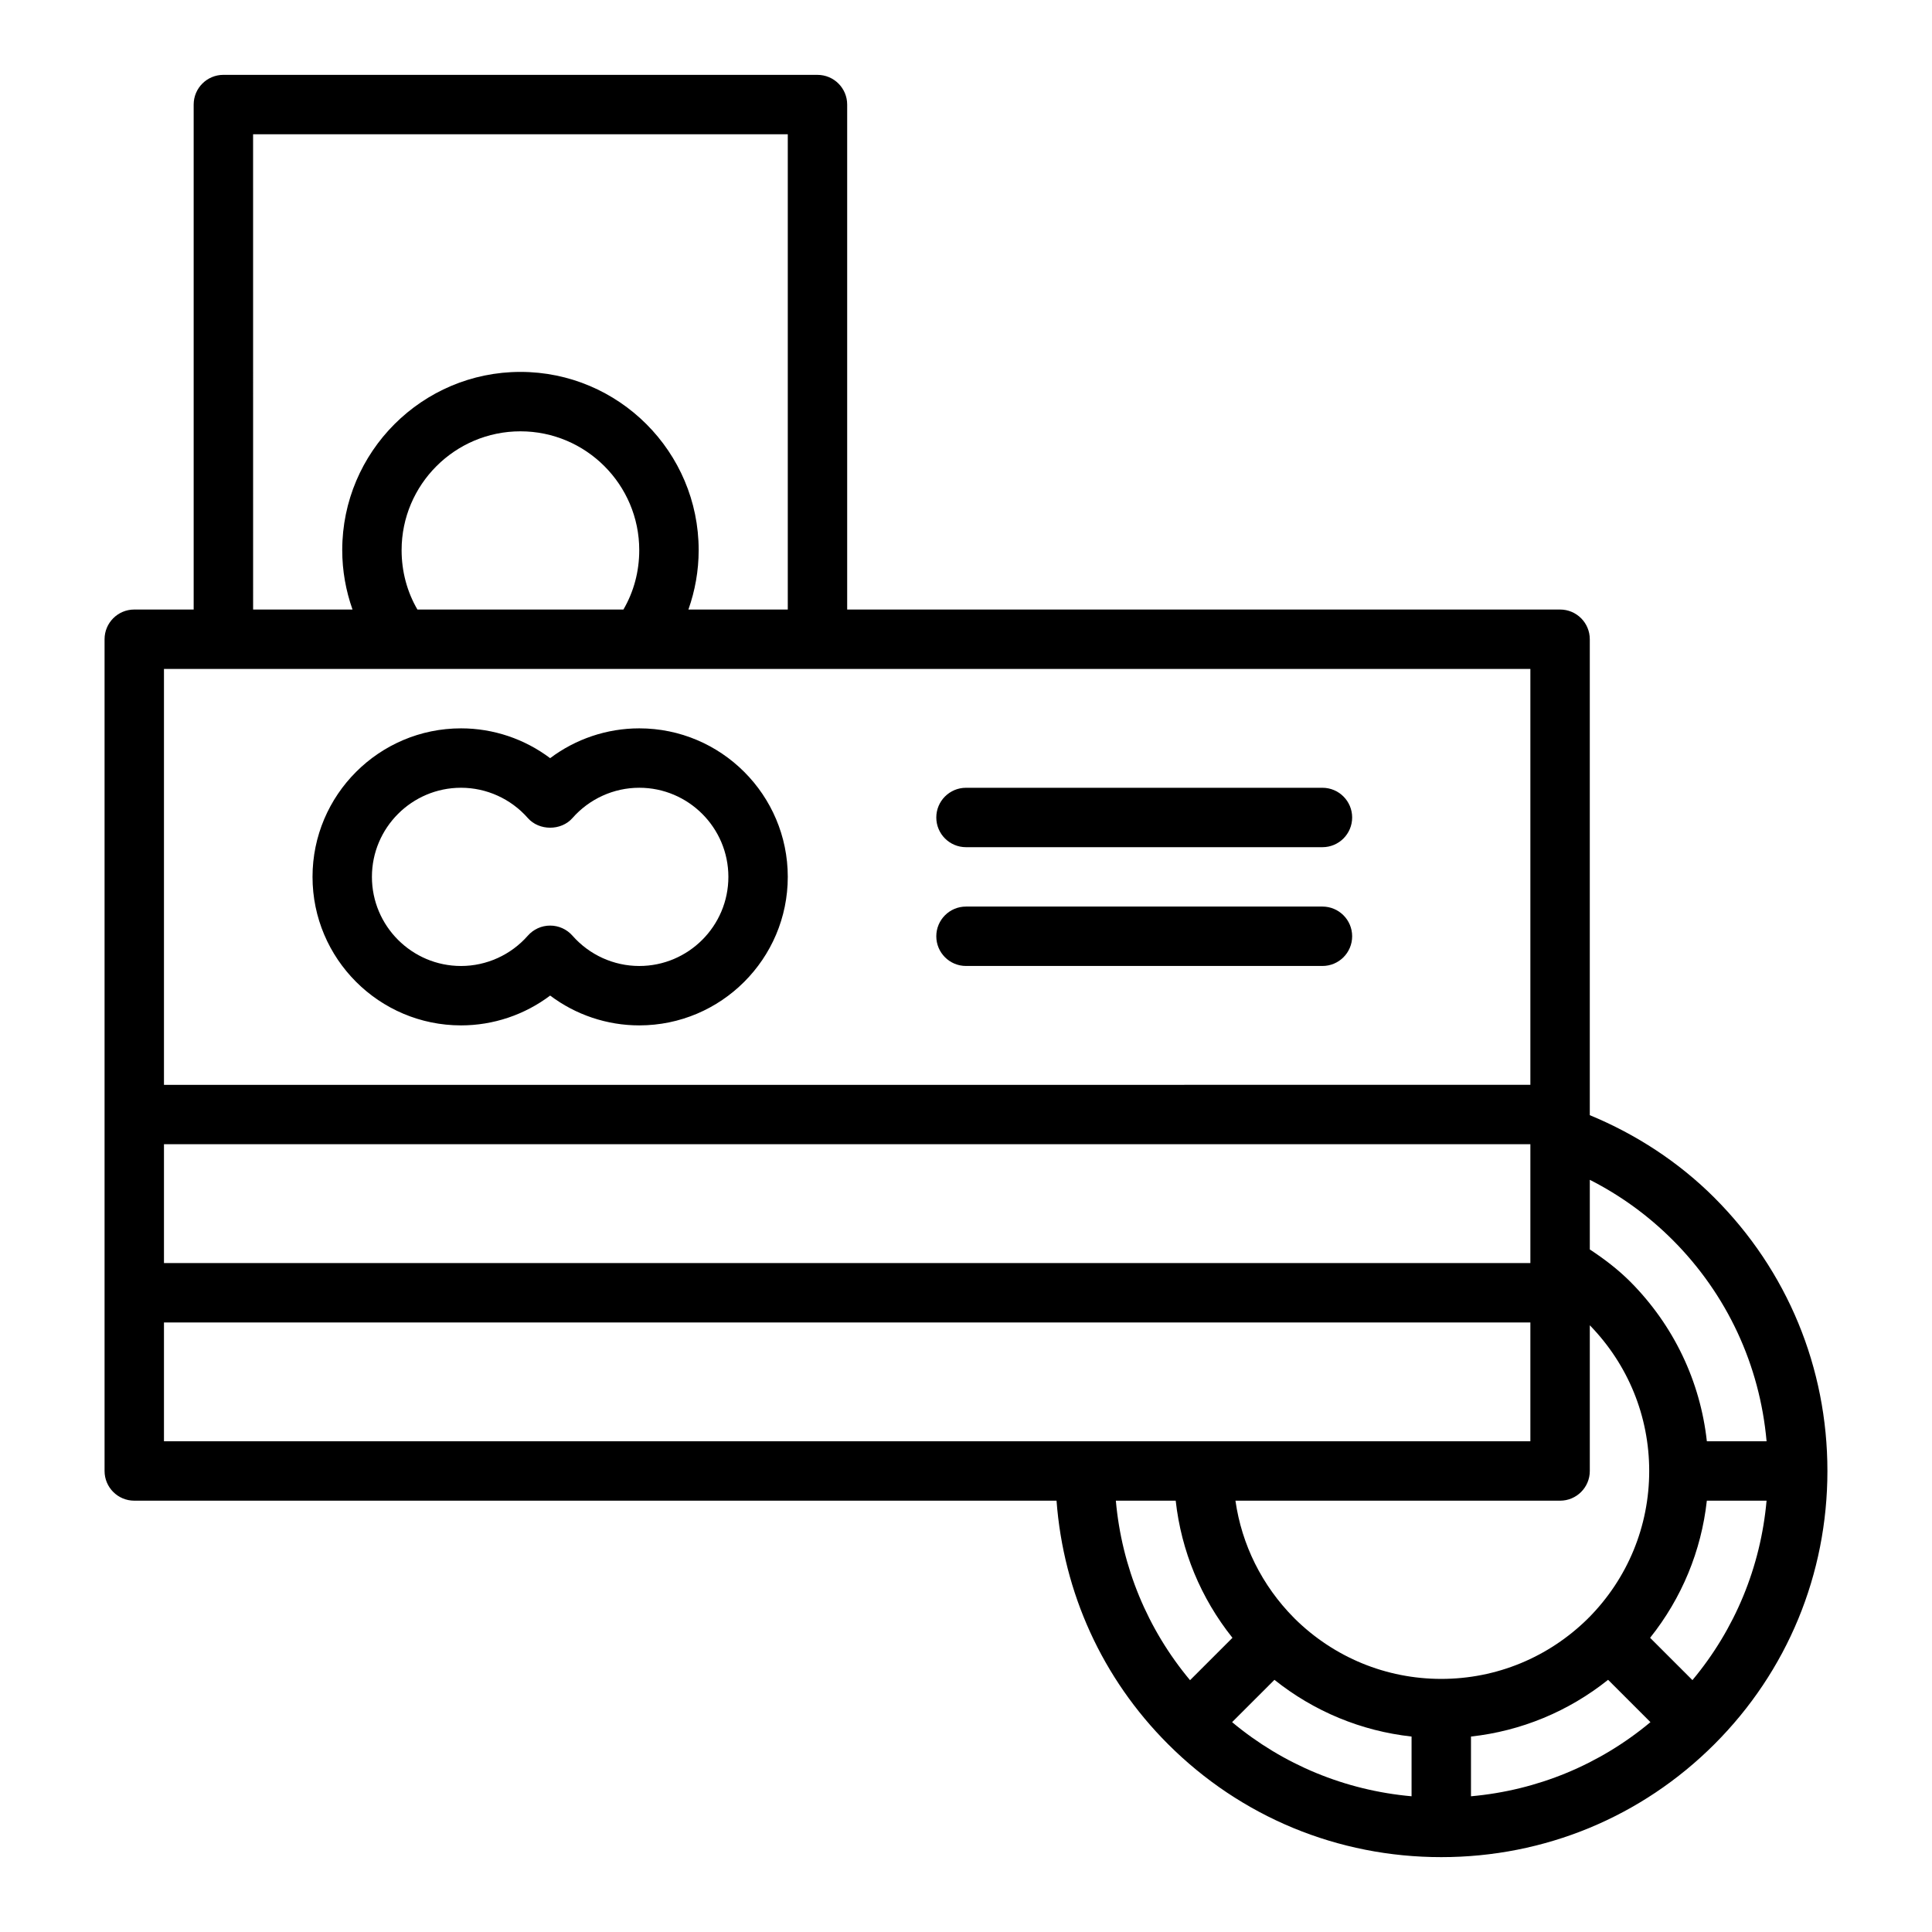
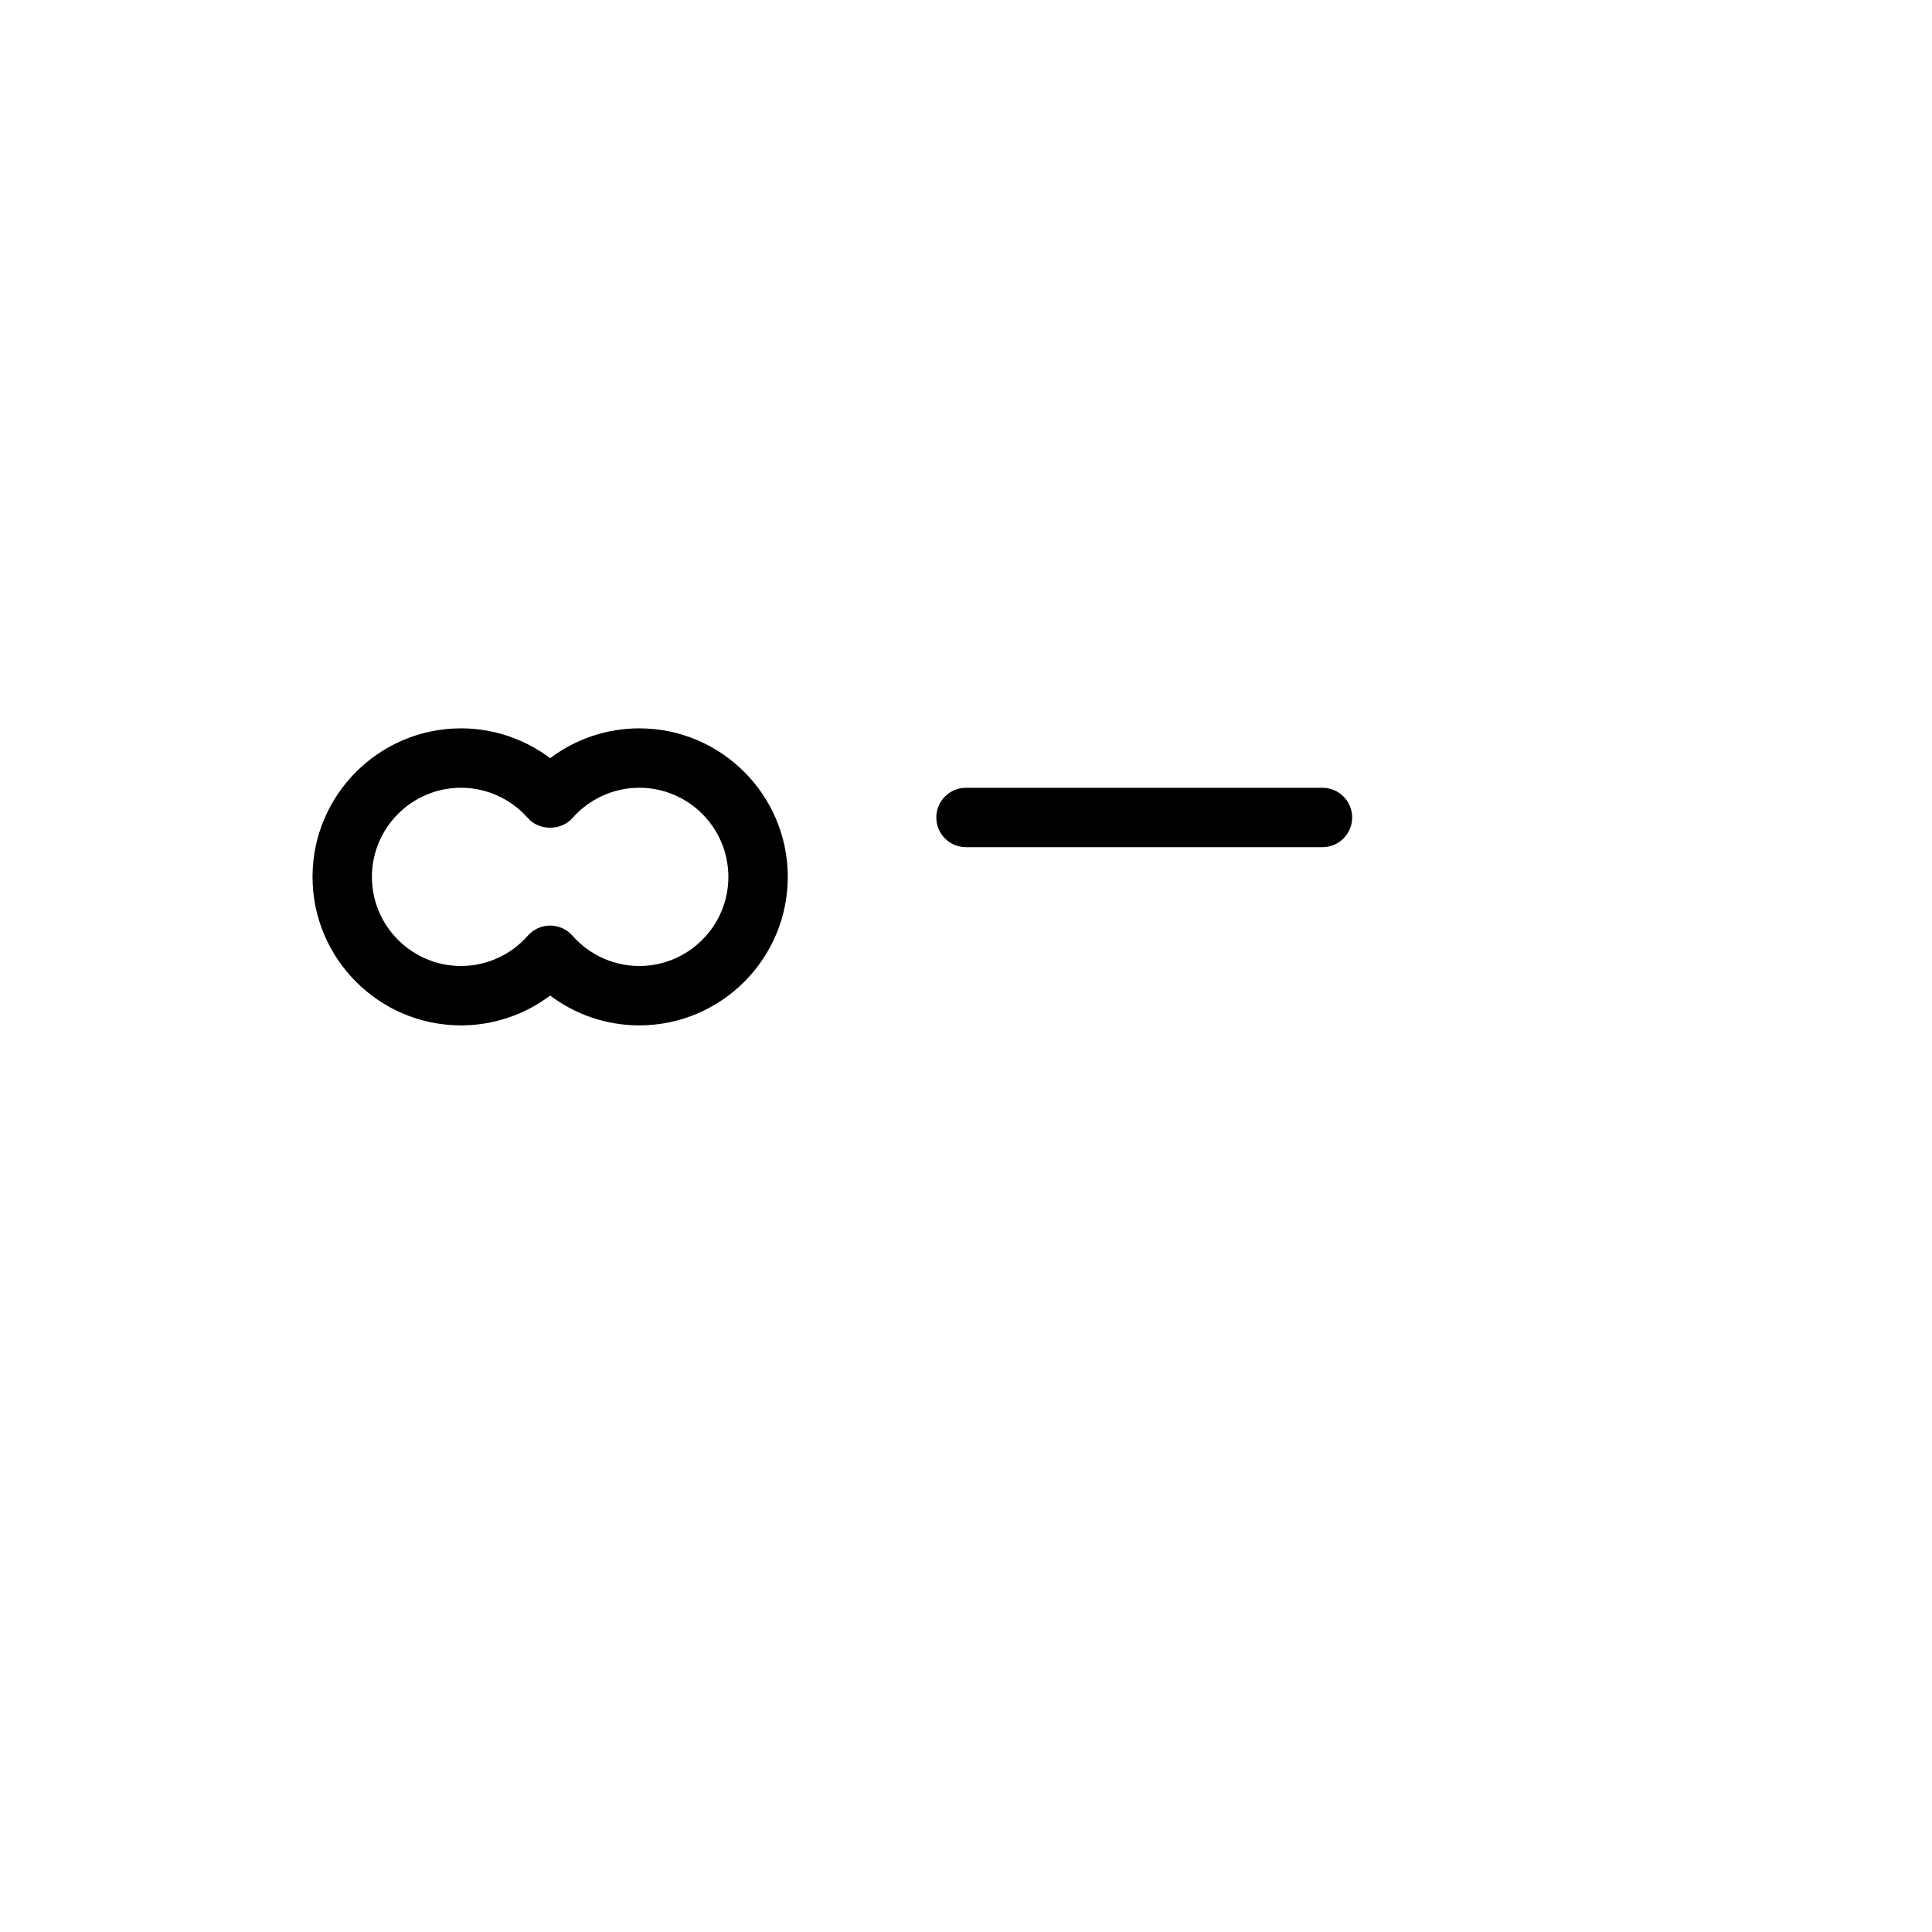
<svg xmlns="http://www.w3.org/2000/svg" fill="#000000" width="800px" height="800px" version="1.1" viewBox="144 144 512 512">
  <g>
-     <path d="m598.35 461.42c-9.457-9.461-20.828-16.852-33.039-21.887v-126.13c0-4.348-3.523-7.871-7.871-7.871h-188.93v-133.82c0-4.348-3.523-7.871-7.871-7.871l-157.44-0.004c-4.348 0-7.875 3.527-7.875 7.875v133.82h-15.742c-4.348 0-7.871 3.523-7.871 7.871v220.42c0 4.352 3.523 7.871 7.871 7.871h244.41c1.84 24.406 12.113 47.09 29.555 64.527 19.305 19.305 45.02 29.938 72.398 29.938 27.379 0 53.094-10.633 72.402-29.934 19.305-19.305 29.938-45.02 29.938-72.402 0-27.383-10.633-53.098-29.938-72.402zm-5.836 127.83-11.219-11.215c8.391-10.512 13.566-23.023 15.035-36.344h15.828c-1.566 17.586-8.367 34.047-19.645 47.559zm-405.06-142.02h362.11v31.488h-362.11zm377.86 86.594v-38.613c10.152 10.43 15.742 24.121 15.742 38.613 0 14.641-5.707 28.469-16.023 38.891-0.035 0.031-0.082 0.043-0.113 0.078-0.031 0.031-0.039 0.074-0.07 0.105-10.469 10.336-24.273 16.027-38.898 16.027-14.637 0-28.453-5.703-38.891-16.023-0.031-0.035-0.043-0.078-0.074-0.113-0.027-0.027-0.066-0.035-0.094-0.062-8.465-8.562-13.824-19.367-15.488-31.031h86.035c4.348 0 7.875-3.519 7.875-7.871zm-83.574 55.348c10.512 8.391 23.023 13.562 36.34 15.031v15.828c-17.586-1.566-34.043-8.367-47.559-19.645zm52.086 15.031c13.305-1.469 25.812-6.637 36.336-15.035l11.223 11.219c-13.516 11.281-29.973 18.078-47.559 19.645zm53.395-131.65c14.465 14.461 23.141 33.195 24.941 53.395h-15.828c-1.754-15.898-8.766-30.676-20.258-42.25-3.297-3.301-6.957-6.078-10.762-8.582v-18.453c8.027 4.066 15.473 9.453 21.906 15.891zm-376.15-292.97h141.7v125.95h-26.336c1.762-4.992 2.719-10.277 2.719-15.746 0-26.047-21.188-47.23-47.23-47.23-26.047 0-47.23 21.188-47.23 47.23 0 5.469 0.961 10.754 2.723 15.742l-26.34 0.004zm39.359 110.21c0-17.363 14.125-31.488 31.488-31.488s31.488 14.125 31.488 31.488c0 5.648-1.441 11.023-4.195 15.742h-54.59c-2.75-4.719-4.191-10.094-4.191-15.742zm-62.977 31.488h362.11v110.21l-362.11 0.004zm0 173.18h362.11v31.488h-362.11zm268.12 47.234c1.469 13.309 6.641 25.812 15.039 36.34l-11.238 11.234c-11.285-13.516-18.098-29.984-19.664-47.574z" />
    <path d="m313.41 337.02c-8.578 0-16.855 2.816-23.617 7.902-6.762-5.086-15.035-7.902-23.613-7.902-21.703 0-39.359 17.66-39.359 39.359 0 21.703 17.66 39.359 39.359 39.359 8.578 0 16.855-2.812 23.617-7.902 6.758 5.09 15.035 7.902 23.613 7.902 21.703 0 39.359-17.66 39.359-39.359 0-21.703-17.656-39.359-39.359-39.359zm0 62.977c-6.762 0-13.215-2.93-17.703-8.035-1.496-1.699-3.648-2.672-5.914-2.672-2.266 0-4.418 0.973-5.91 2.672-4.488 5.106-10.945 8.035-17.703 8.035-13.023 0-23.617-10.594-23.617-23.617 0-13.023 10.594-23.617 23.617-23.617 6.762 0 13.215 2.93 17.703 8.031 2.992 3.406 8.832 3.406 11.824 0 4.488-5.102 10.941-8.031 17.703-8.031 13.023 0 23.617 10.594 23.617 23.617 0 13.023-10.594 23.617-23.617 23.617z" />
    <path d="m494.46 352.77h-94.461c-4.348 0-7.871 3.523-7.871 7.871 0 4.348 3.523 7.871 7.871 7.871h94.465c4.348 0 7.871-3.523 7.871-7.871 0-4.344-3.527-7.871-7.875-7.871z" />
-     <path d="m494.46 384.25h-94.461c-4.348 0-7.871 3.523-7.871 7.871s3.523 7.871 7.871 7.871h94.465c4.348 0 7.871-3.523 7.871-7.871s-3.527-7.871-7.875-7.871z" />
  </g>
</svg>